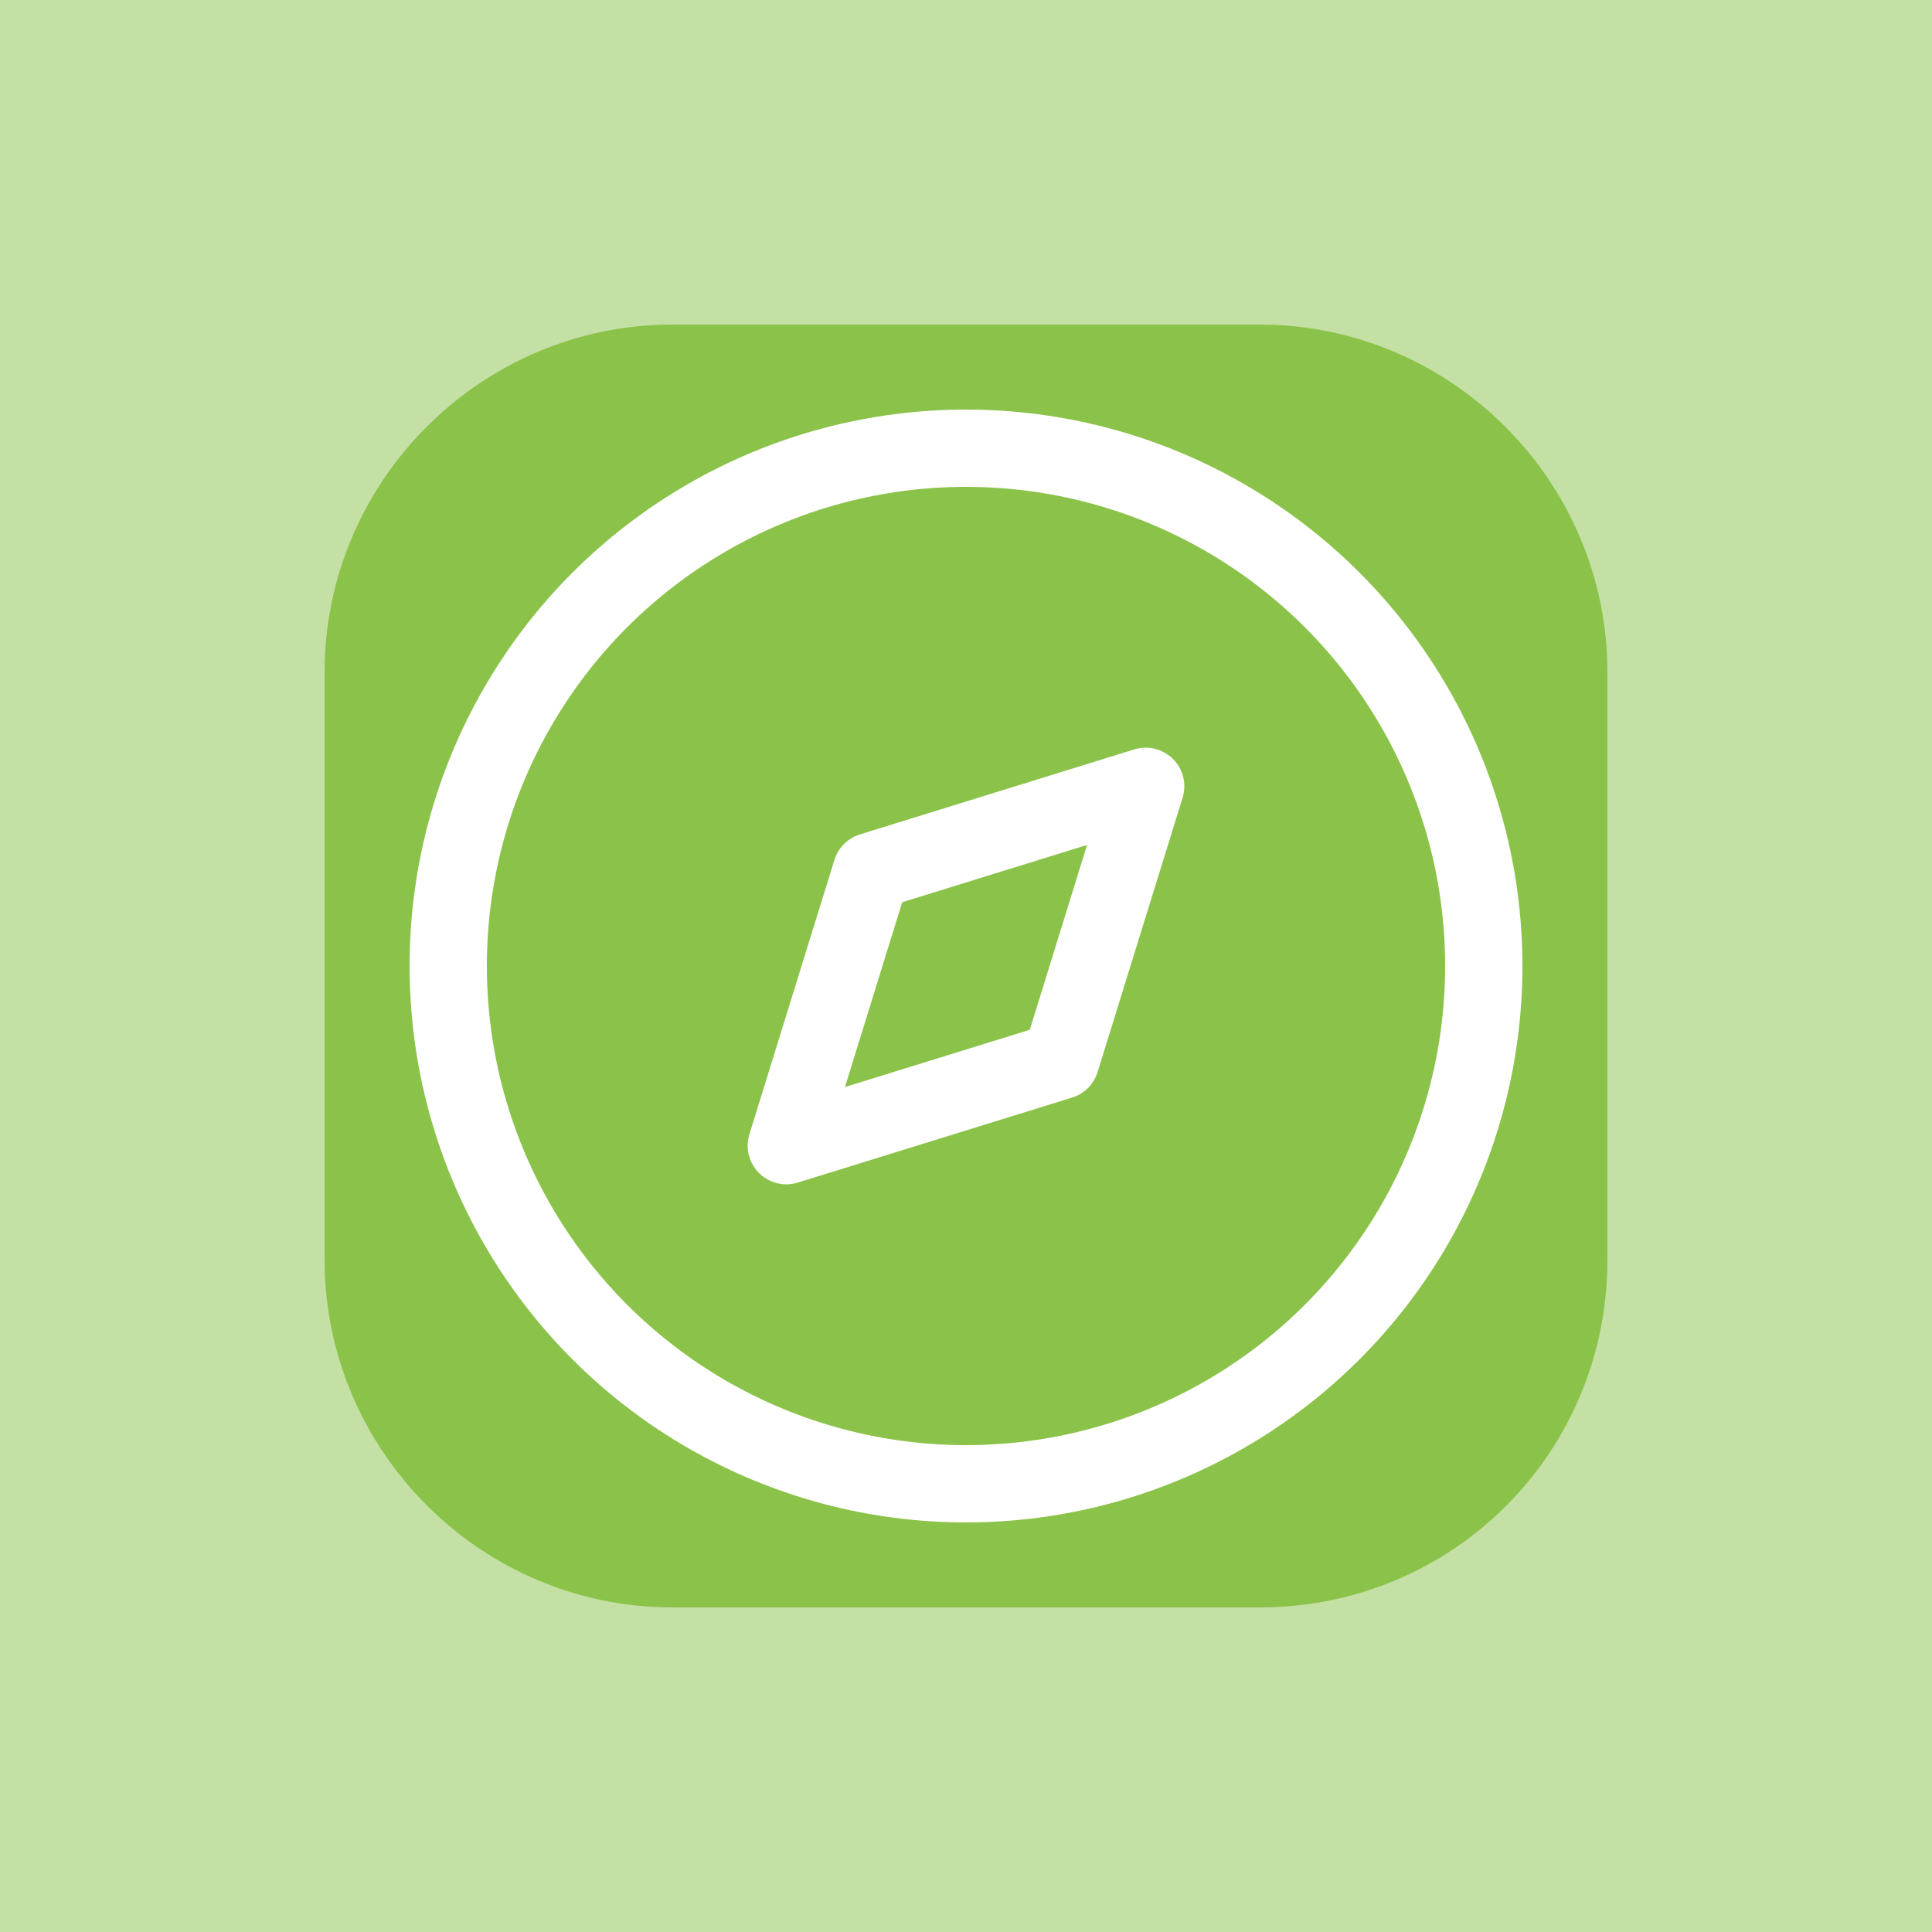
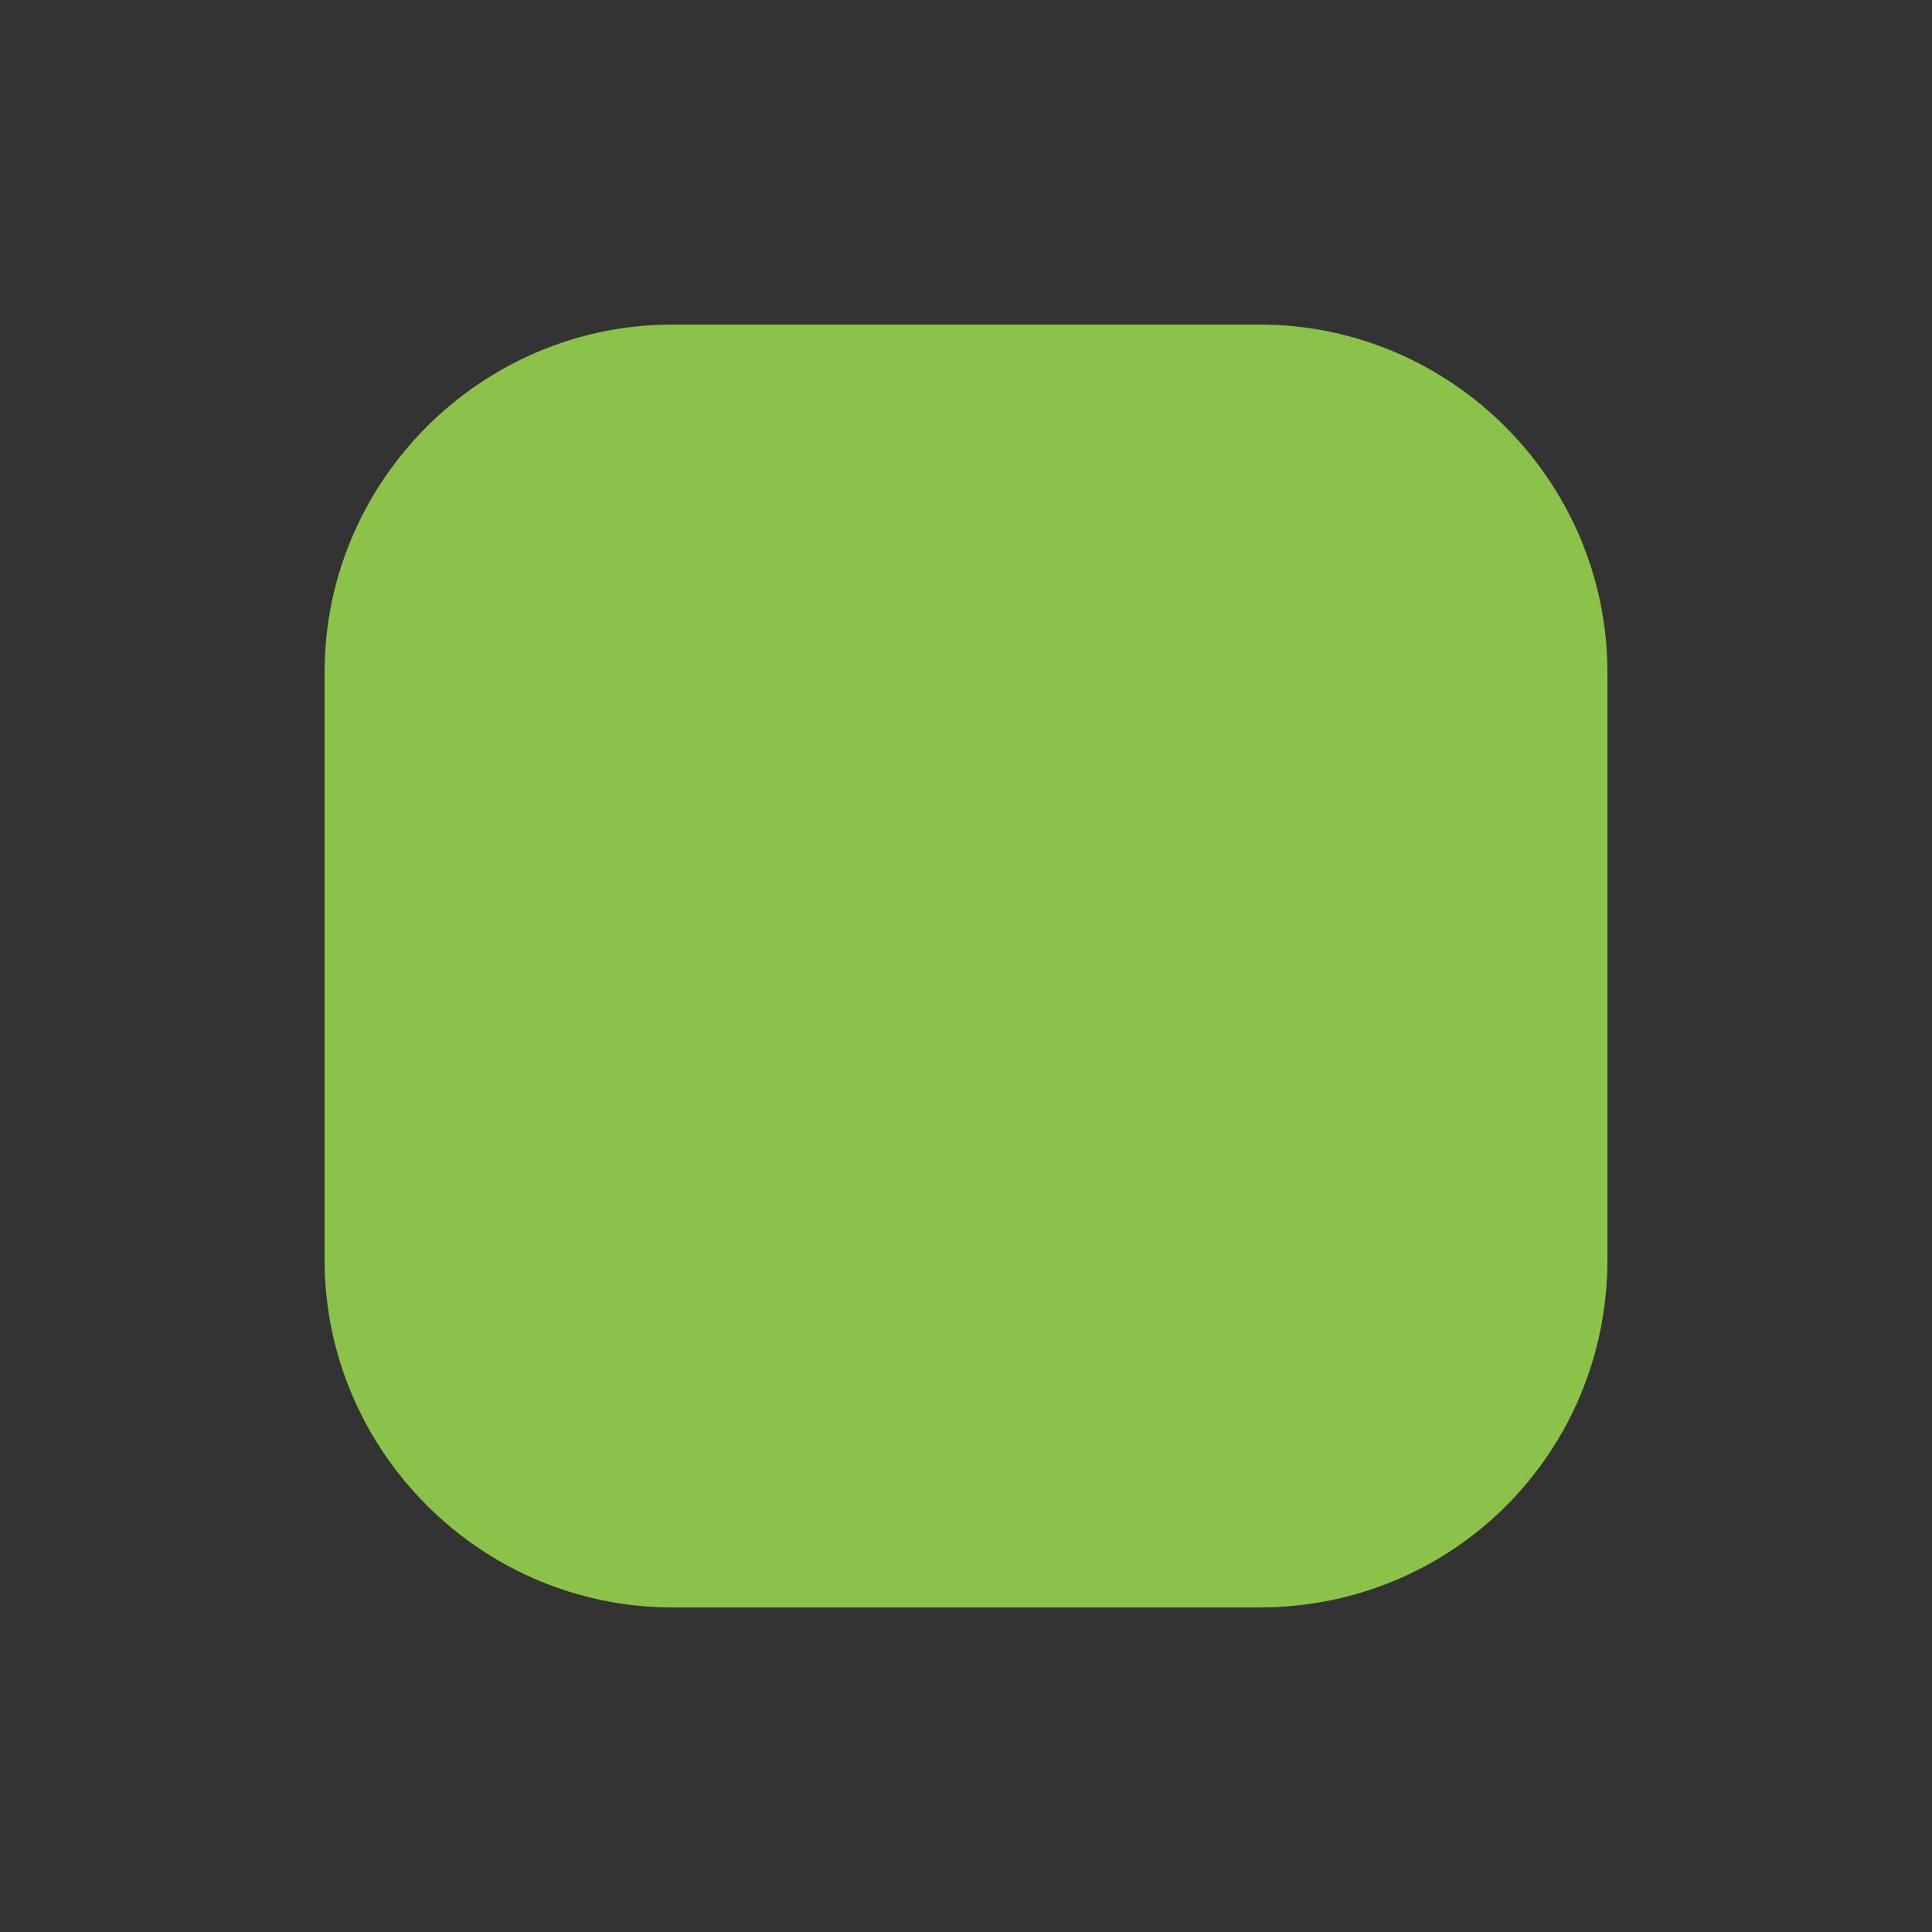
<svg xmlns="http://www.w3.org/2000/svg" xmlns:xlink="http://www.w3.org/1999/xlink" version="1.1" id="Layer_1" x="0px" y="0px" viewBox="0 0 100 100" style="enable-background:new 0 0 100 100;" xml:space="preserve">
  <rect x="0" y="0" width="100" height="100" fill="#333333" stroke="none" />
  <style type="text/css">
	.st0{clip-path:url(#SVGID_00000036958586991341012140000014052415058828406688_);}
	.st1{fill:#FFFFFF;}
	.st2{opacity:0.5;fill:#8BC34A;}
	.st3{fill:#FFFFFF;fill-opacity:1.000000e-02;}
	.st4{fill-rule:evenodd;clip-rule:evenodd;fill:#8BC34A;}
	.st5{fill:none;stroke:#FFFFFF;stroke-width:4;stroke-linecap:round;stroke-linejoin:round;}
</style>
  <g>
    <defs>
      <rect id="SVGID_1_" width="100" height="100" />
    </defs>
    <clipPath id="SVGID_00000015340909499920715110000008159425345695406724_">
      <use xlink:href="#SVGID_1_" style="overflow:visible;" />
    </clipPath>
    <g style="clip-path:url(#SVGID_00000015340909499920715110000008159425345695406724_);">
-       <path class="st1" d="M100,0H0v100h100V0z" />
-       <path class="st2" d="M100,0H0v100h100V0z" />
      <g>
-         <path class="st3" d="M73.9,27.1H25.3V72h48.6V27.1z" />
-       </g>
+         </g>
    </g>
  </g>
-   <path class="st4" d="M65.2,83.2H34.8c-9.9,0-18-8.1-18-18V34.8c0-9.9,8.1-18,18-18h30.4c9.9,0,18,8.1,18,18v30.4  C83.2,75.2,75.2,83.2,65.2,83.2z" />
+   <path class="st4" d="M65.2,83.2H34.8c-9.9,0-18-8.1-18-18V34.8c0-9.9,8.1-18,18-18h30.4c9.9,0,18,8.1,18,18v30.4  C83.2,75.2,75.2,83.2,65.2,83.2" />
  <g>
-     <path class="st5" d="M40.7,59.3l4.4-14.2l14.2-4.4l-4.4,14.2L40.7,59.3z" />
-     <circle class="st5" cx="50" cy="50" r="26.8" />
-   </g>
+     </g>
</svg>